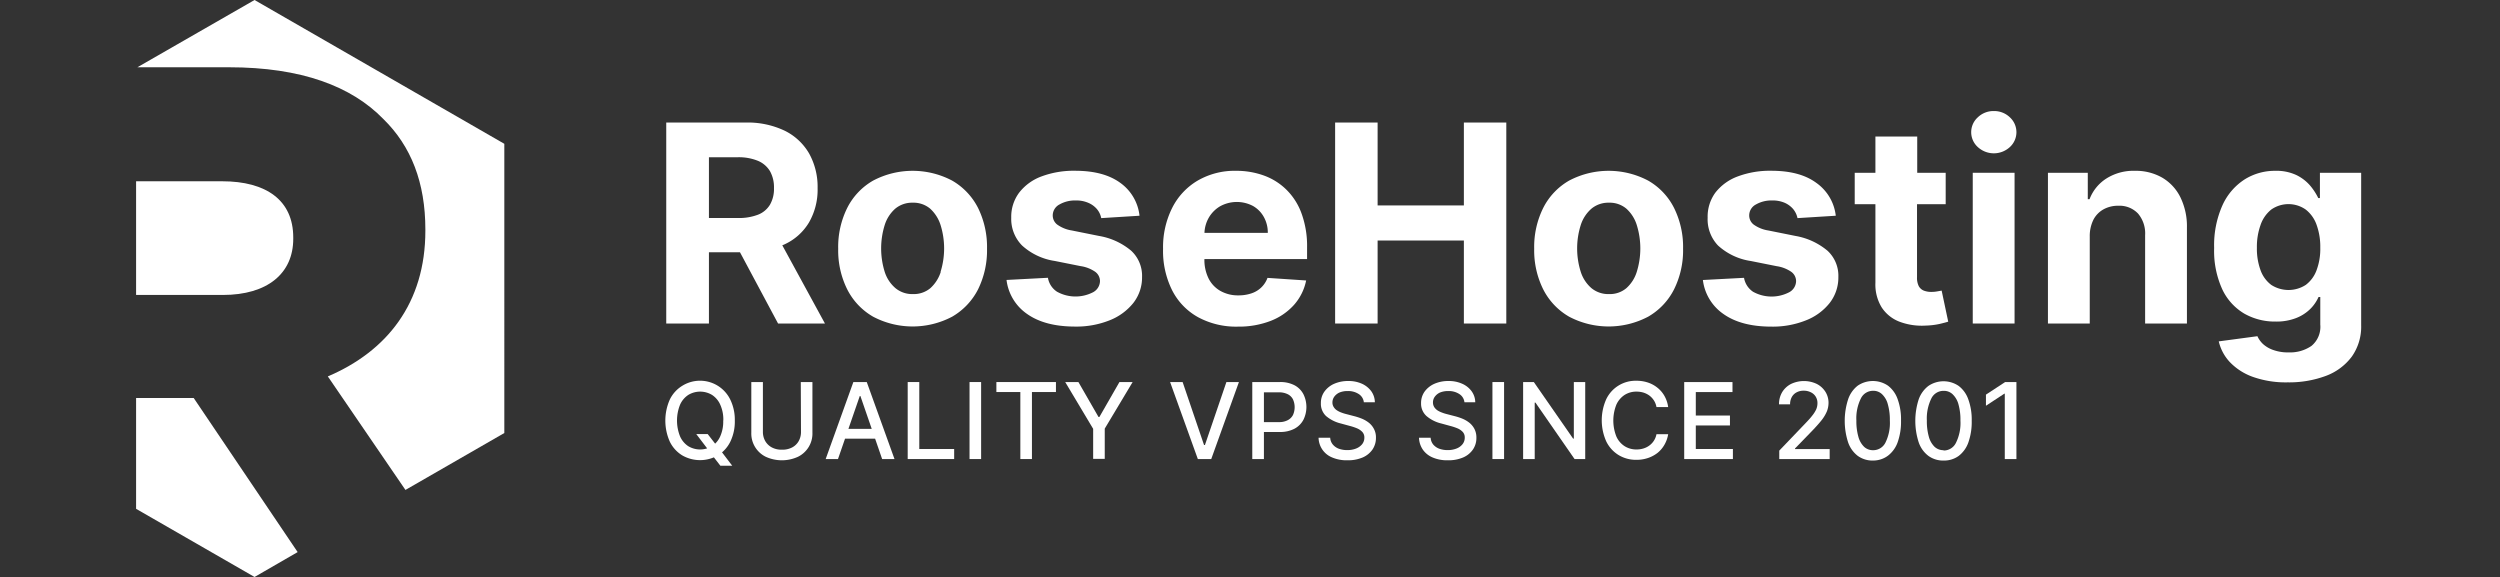
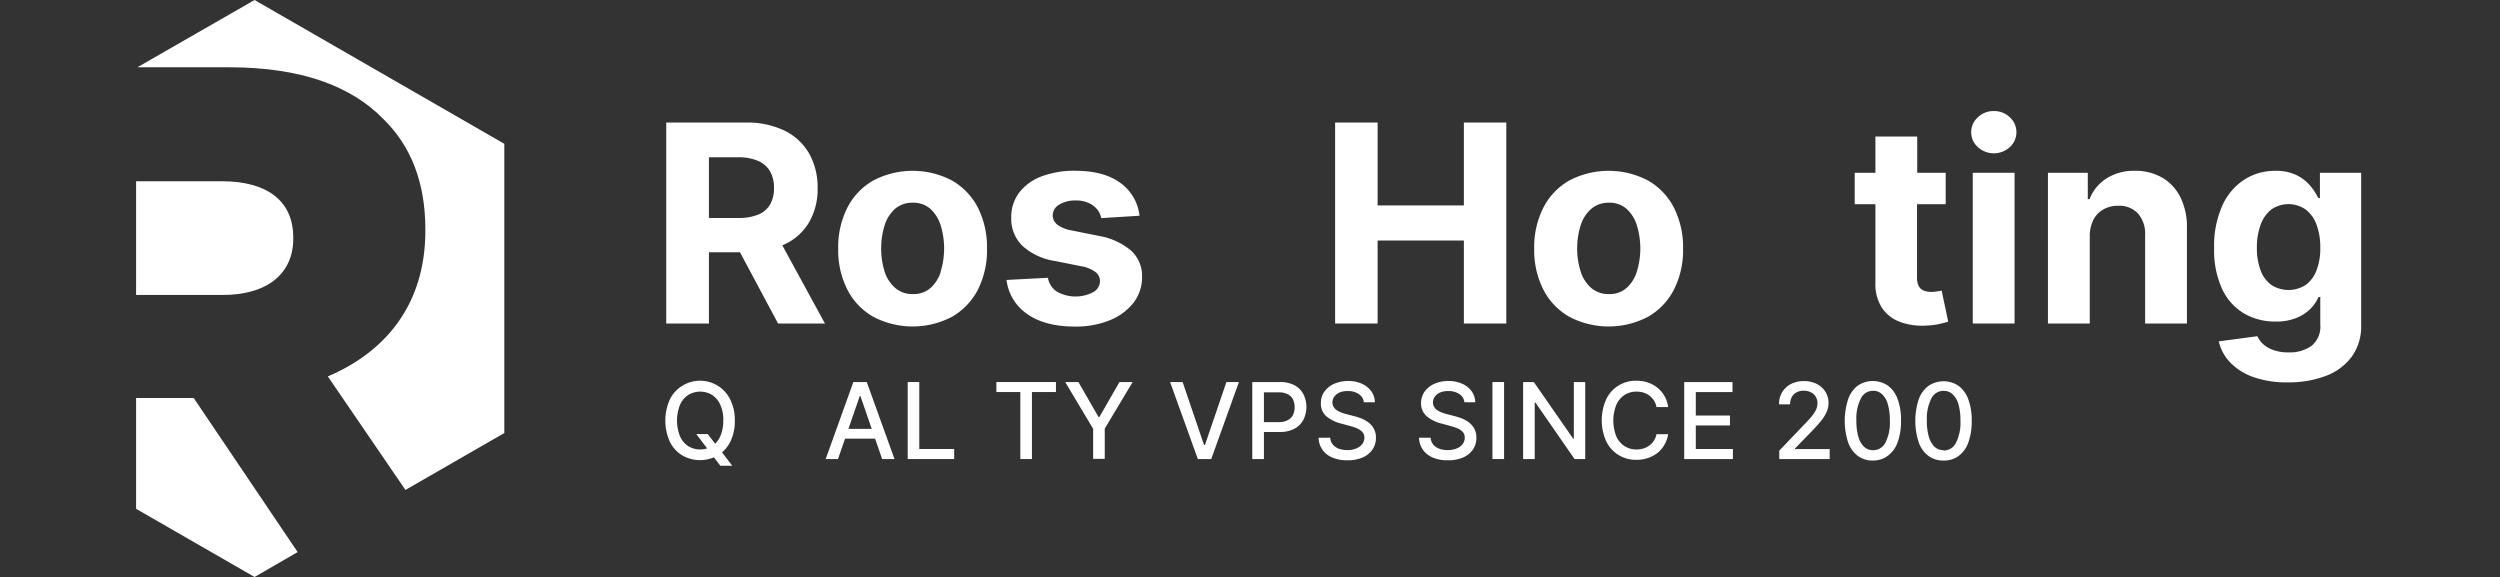
<svg xmlns="http://www.w3.org/2000/svg" viewBox="0 0 483.12 111.59">
  <rect x="0" y="0" width="483.12" height="111.59" fill="#333333" stroke="none" />
  <defs>
    <style>.cls-1{fill:none;}.cls-2{fill:#fff;}</style>
  </defs>
  <g id="Layer_2" data-name="Layer 2">
    <g id="Layer_1-2" data-name="Layer 1">
      <rect class="cls-1" y="0.09" width="483.12" height="111.5" />
      <polygon class="cls-2" points="37.43 76.91 26.3 76.91 26.3 98.33 49.19 111.5 57.52 106.69 37.43 76.91" />
      <path class="cls-2" d="M56.67,46.15v-.26c0-7.2-5.23-10.86-13.74-10.86H26.3V57H43.06C51.7,57,56.67,52.83,56.67,46.15Z" />
      <path class="cls-2" d="M49.19,0,26.55,13H44.24c14,0,23.69,3.67,29.84,10,5.37,5.24,8.12,12.31,8.12,21.34v.26c0,14-7.46,23.3-18.85,28.14l15,21.94,19.11-11V27.79Z" />
      <path class="cls-2" d="M151.5,47.27A10.71,10.71,0,0,0,156.33,43,12.66,12.66,0,0,0,158,36.37a13.26,13.26,0,0,0-1.64-6.71,11.09,11.09,0,0,0-4.76-4.42,16.67,16.67,0,0,0-7.52-1.56H128.75V62.52H137V48.75h6l7.36,13.77h9.06l-8.24-15.11C151.25,47.36,151.39,47.33,151.5,47.27ZM137,30.39h5.53a9.76,9.76,0,0,1,3.94.69,4.94,4.94,0,0,1,2.33,2,6.38,6.38,0,0,1,.77,3.27,6.09,6.09,0,0,1-.77,3.2,4.67,4.67,0,0,1-2.32,1.94,10.28,10.28,0,0,1-3.91.64H137Z" />
      <path class="cls-2" d="M184,34.9a16.37,16.37,0,0,0-15.27,0,12.62,12.62,0,0,0-5,5.27,16.94,16.94,0,0,0-1.75,7.9,16.86,16.86,0,0,0,1.75,7.86,12.68,12.68,0,0,0,5,5.27,16.37,16.37,0,0,0,15.27,0,12.8,12.8,0,0,0,5-5.27,17,17,0,0,0,1.74-7.86,17.06,17.06,0,0,0-1.74-7.9A12.74,12.74,0,0,0,184,34.9Zm-2.2,17.64a7.16,7.16,0,0,1-2,3.14,5,5,0,0,1-3.36,1.15,5.09,5.09,0,0,1-3.4-1.15,6.87,6.87,0,0,1-2.07-3.14,15.22,15.22,0,0,1,0-9.06A7,7,0,0,1,173,40.33a5.1,5.1,0,0,1,3.4-1.16,5,5,0,0,1,3.36,1.16,7.25,7.25,0,0,1,2,3.15,15.22,15.22,0,0,1,0,9.06Z" />
      <path class="cls-2" d="M212.41,45.6l-5.27-1.06a6.58,6.58,0,0,1-2.86-1.16,2.22,2.22,0,0,1-.84-1.76,2.39,2.39,0,0,1,1.29-2.1,6,6,0,0,1,3.17-.78,5.77,5.77,0,0,1,2.42.46A4.49,4.49,0,0,1,212,40.43a3.84,3.84,0,0,1,.81,1.72l7.4-.46a9,9,0,0,0-3.71-6.35Q213.3,33,207.77,33a17.77,17.77,0,0,0-6.52,1.1,9.7,9.7,0,0,0-4.3,3.13,7.78,7.78,0,0,0-1.53,4.83,7.3,7.3,0,0,0,2.08,5.37,12,12,0,0,0,6.34,3l5,1a6.6,6.6,0,0,1,2.8,1.09,2.22,2.22,0,0,1,.93,1.81,2.5,2.5,0,0,1-1.31,2.13,7.38,7.38,0,0,1-7-.09,4,4,0,0,1-1.75-2.69l-8,.42a9.34,9.34,0,0,0,4,6.59q3.43,2.41,9.21,2.42a17.31,17.31,0,0,0,6.71-1.21,11,11,0,0,0,4.59-3.36,8,8,0,0,0,1.68-5,6.61,6.61,0,0,0-2.09-5.08A13,13,0,0,0,212.41,45.6Z" />
-       <path class="cls-2" d="M248.63,36.69a12,12,0,0,0-4.36-2.76,15.51,15.51,0,0,0-5.38-.92,14.22,14.22,0,0,0-7.46,1.9,12.77,12.77,0,0,0-4.92,5.29,16.93,16.93,0,0,0-1.75,7.89,17,17,0,0,0,1.75,8,12.31,12.31,0,0,0,5,5.2,15.42,15.42,0,0,0,7.72,1.83A17,17,0,0,0,245.58,62a11.7,11.7,0,0,0,4.51-3.11,10.08,10.08,0,0,0,2.32-4.69l-7.47-.5a4.88,4.88,0,0,1-1.21,1.86,5,5,0,0,1-1.92,1.14,7.69,7.69,0,0,1-2.46.38,6.86,6.86,0,0,1-3.51-.86,5.7,5.7,0,0,1-2.29-2.42,8.09,8.09,0,0,1-.8-3.74v0h19.84V47.8a18.29,18.29,0,0,0-1.05-6.49A12.33,12.33,0,0,0,248.63,36.69ZM232.76,45a6.39,6.39,0,0,1,.8-2.87,6.14,6.14,0,0,1,2.21-2.26,6.69,6.69,0,0,1,6.36-.07,5.5,5.5,0,0,1,2.09,2.11A6.15,6.15,0,0,1,245,45Z" />
      <polygon class="cls-2" points="282.89 39.7 266.22 39.7 266.22 23.68 258.01 23.68 258.01 62.52 266.22 62.52 266.22 46.48 282.89 46.48 282.89 62.52 291.09 62.52 291.09 23.68 282.89 23.68 282.89 39.7" />
      <path class="cls-2" d="M318.5,34.9a16.37,16.37,0,0,0-15.27,0,12.66,12.66,0,0,0-5,5.27,16.94,16.94,0,0,0-1.75,7.9,16.86,16.86,0,0,0,1.75,7.86,12.72,12.72,0,0,0,5,5.27,16.37,16.37,0,0,0,15.27,0,12.68,12.68,0,0,0,5-5.27,16.86,16.86,0,0,0,1.75-7.86,16.94,16.94,0,0,0-1.75-7.9A12.62,12.62,0,0,0,318.5,34.9Zm-2.2,17.64a7,7,0,0,1-2,3.14,4.94,4.94,0,0,1-3.35,1.15,5.12,5.12,0,0,1-3.41-1.15,6.94,6.94,0,0,1-2.06-3.14,15,15,0,0,1,0-9.06,7,7,0,0,1,2.06-3.15,5.12,5.12,0,0,1,3.41-1.16,5,5,0,0,1,3.35,1.16,7.08,7.08,0,0,1,2,3.15,15.22,15.22,0,0,1,0,9.06Z" />
-       <path class="cls-2" d="M347,45.6l-5.27-1.06a6.58,6.58,0,0,1-2.86-1.16,2.22,2.22,0,0,1-.84-1.76,2.39,2.39,0,0,1,1.29-2.1,6,6,0,0,1,3.17-.78,5.81,5.81,0,0,1,2.42.46,4.57,4.57,0,0,1,1.64,1.23,4,4,0,0,1,.81,1.72l7.4-.46A9,9,0,0,0,351,35.34Q347.83,33,342.32,33a17.7,17.7,0,0,0-6.52,1.1,9.73,9.73,0,0,0-4.31,3.13A7.84,7.84,0,0,0,330,42.07,7.33,7.33,0,0,0,332,47.44a12,12,0,0,0,6.35,3l5,1a6.65,6.65,0,0,1,2.81,1.09,2.22,2.22,0,0,1,.93,1.81,2.49,2.49,0,0,1-1.32,2.13,7.38,7.38,0,0,1-7-.09,4.07,4.07,0,0,1-1.74-2.69l-7.95.42a9.34,9.34,0,0,0,4,6.59q3.42,2.41,9.21,2.42a17.26,17.26,0,0,0,6.7-1.21,10.89,10.89,0,0,0,4.59-3.36,8,8,0,0,0,1.68-5,6.6,6.6,0,0,0-2.08-5.08A13.08,13.08,0,0,0,347,45.6Z" />
      <path class="cls-2" d="M374.37,56.31a6.27,6.27,0,0,1-1.14.1,3.93,3.93,0,0,1-1.43-.24,1.93,1.93,0,0,1-1-.87,3.59,3.59,0,0,1-.34-1.73V39.46H376V33.39H370.5v-7h-8.08v7h-4v6.07h4V54.63a8.47,8.47,0,0,0,1.19,4.74A7.15,7.15,0,0,0,367,62.14a12.2,12.2,0,0,0,5.11.78,14.43,14.43,0,0,0,2.67-.31q1.11-.26,1.71-.45l-1.27-6Z" />
      <path class="cls-2" d="M385.29,21.46a4.35,4.35,0,0,0-3.07,1.2,3.87,3.87,0,0,0,0,5.77,4.57,4.57,0,0,0,6.17,0,3.89,3.89,0,0,0,0-5.77A4.35,4.35,0,0,0,385.29,21.46Z" />
      <rect class="cls-2" x="381.23" y="33.39" width="8.08" height="29.13" />
      <path class="cls-2" d="M417.86,34.34a10.23,10.23,0,0,0-5.3-1.33,9.76,9.76,0,0,0-5.51,1.49,8.17,8.17,0,0,0-3.25,4h-.34V33.39h-7.7V62.52h8.08V45.68a7.08,7.08,0,0,1,.71-3.22,4.84,4.84,0,0,1,1.94-2,5.78,5.78,0,0,1,2.87-.7,4.93,4.93,0,0,1,3.81,1.51,5.92,5.92,0,0,1,1.37,4.18V62.52h8.08V44a12.81,12.81,0,0,0-1.25-5.85A9,9,0,0,0,417.86,34.34Z" />
      <path class="cls-2" d="M448.32,33.39v4.89H448a11.48,11.48,0,0,0-1.56-2.4,8.25,8.25,0,0,0-2.67-2.05,9.09,9.09,0,0,0-4.09-.82,11,11,0,0,0-5.89,1.65,11.61,11.61,0,0,0-4.3,5,18.93,18.93,0,0,0-1.61,8.27,17.84,17.84,0,0,0,1.58,8,10.75,10.75,0,0,0,4.27,4.69,11.93,11.93,0,0,0,6,1.52,10.41,10.41,0,0,0,4-.68,8,8,0,0,0,2.73-1.76,7.56,7.56,0,0,0,1.59-2.3h.34v5.33a4.77,4.77,0,0,1-1.71,4.12,7.26,7.26,0,0,1-4.36,1.25,8.41,8.41,0,0,1-3-.46,5.68,5.68,0,0,1-2-1.16,4.81,4.81,0,0,1-1.08-1.51l-7.47,1a8.74,8.74,0,0,0,2.14,4,11.46,11.46,0,0,0,4.45,2.86,19,19,0,0,0,6.72,1.06,20.33,20.33,0,0,0,7.39-1.25,11.06,11.06,0,0,0,5-3.71,10,10,0,0,0,1.82-6.1V33.39Zm-.66,18.86a6.21,6.21,0,0,1-2.08,2.81,6.15,6.15,0,0,1-6.66,0,6.15,6.15,0,0,1-2.07-2.83,12.09,12.09,0,0,1-.71-4.35,12.5,12.5,0,0,1,.7-4.38,6.53,6.53,0,0,1,2.07-3,5.8,5.8,0,0,1,6.67,0,6.44,6.44,0,0,1,2.09,2.93,12.47,12.47,0,0,1,.72,4.45A11.76,11.76,0,0,1,447.66,52.25Z" />
      <path class="cls-2" d="M142,81.27a8.91,8.91,0,0,1-.87,4.09A6.41,6.41,0,0,1,138.73,88a6.91,6.91,0,0,1-6.89,0,6.36,6.36,0,0,1-2.39-2.63,10,10,0,0,1,0-8.18,6.36,6.36,0,0,1,2.39-2.63,6.5,6.5,0,0,1,9.27,2.63A8.91,8.91,0,0,1,142,81.27Zm-2.22,0a7,7,0,0,0-.59-3.06,4.33,4.33,0,0,0-1.59-1.89,4.43,4.43,0,0,0-4.59,0,4.39,4.39,0,0,0-1.59,1.89,8.23,8.23,0,0,0,0,6.12A4.39,4.39,0,0,0,133,86.22a4.43,4.43,0,0,0,4.59,0,4.33,4.33,0,0,0,1.59-1.89A7,7,0,0,0,139.76,81.27Zm-5.23,2.61h2.21l1.55,2,.74.9L141.5,90h-2.29l-1.66-2.15L137,87.1Z" />
-       <path class="cls-2" d="M154.75,73.83H157v9.78a5,5,0,0,1-2.79,4.66,7.47,7.47,0,0,1-6.23,0,5,5,0,0,1-2.79-4.66V73.83h2.24v9.6a3.56,3.56,0,0,0,.45,1.8,3.2,3.2,0,0,0,1.27,1.23,3.94,3.94,0,0,0,1.94.44,4,4,0,0,0,2-.44,3.11,3.11,0,0,0,1.26-1.23,3.56,3.56,0,0,0,.44-1.8Z" />
      <path class="cls-2" d="M161.94,88.71h-2.38l5.35-14.88h2.59l5.36,14.88h-2.39l-4.2-12.18h-.12Zm.4-5.83h7.73v1.89h-7.73Z" />
      <path class="cls-2" d="M175.41,88.71V73.83h2.24V86.77h6.74v1.94Z" />
-       <path class="cls-2" d="M189.6,73.83V88.71h-2.24V73.83Z" />
      <path class="cls-2" d="M192.55,75.76V73.83h11.51v1.93h-4.64V88.71h-2.24V75.76Z" />
      <path class="cls-2" d="M205.85,73.83h2.55l3.89,6.76h.16l3.88-6.76h2.55l-5.39,9v5.84h-2.24V82.87Z" />
      <path class="cls-2" d="M228.54,73.83,232.68,86h.17L237,73.83h2.42l-5.35,14.88h-2.59l-5.36-14.88Z" />
      <path class="cls-2" d="M242,88.71V73.83h5.31a5.89,5.89,0,0,1,2.87.63,4.13,4.13,0,0,1,1.71,1.73,5.59,5.59,0,0,1,0,4.92,4.16,4.16,0,0,1-1.72,1.73,5.89,5.89,0,0,1-2.87.64h-3.65V81.57h3.45a3.52,3.52,0,0,0,1.77-.38,2.36,2.36,0,0,0,1-1,3.68,3.68,0,0,0,0-3,2.26,2.26,0,0,0-1-1,3.76,3.76,0,0,0-1.8-.37h-2.82V88.71Z" />
      <path class="cls-2" d="M263.56,77.74a2.14,2.14,0,0,0-1-1.6,3.7,3.7,0,0,0-2.12-.57,4,4,0,0,0-1.58.28,2.57,2.57,0,0,0-1,.79,1.89,1.89,0,0,0-.37,1.13,1.6,1.6,0,0,0,.26.91,2.05,2.05,0,0,0,.66.65,4.2,4.2,0,0,0,.88.42,7.21,7.21,0,0,0,.91.28l1.45.38a11.72,11.72,0,0,1,1.46.47,5.8,5.8,0,0,1,1.39.79,3.74,3.74,0,0,1,1,1.2,3.47,3.47,0,0,1,.4,1.72,4,4,0,0,1-.65,2.25,4.48,4.48,0,0,1-1.88,1.55,7.24,7.24,0,0,1-3,.56,7.1,7.1,0,0,1-2.89-.53,4.2,4.2,0,0,1-2.67-3.83h2.25a2.21,2.21,0,0,0,.53,1.34,2.76,2.76,0,0,0,1.18.8,4.74,4.74,0,0,0,1.59.25,4.47,4.47,0,0,0,1.69-.3,2.82,2.82,0,0,0,1.18-.84,2,2,0,0,0,.43-1.27,1.56,1.56,0,0,0-.38-1.08,3,3,0,0,0-1-.7,10.39,10.39,0,0,0-1.43-.48l-1.76-.48a6.91,6.91,0,0,1-2.83-1.43,3.24,3.24,0,0,1-1-2.5,3.69,3.69,0,0,1,.7-2.25,4.6,4.6,0,0,1,1.88-1.49,6.62,6.62,0,0,1,2.69-.53,6.24,6.24,0,0,1,2.67.53A4.59,4.59,0,0,1,265,75.61a3.76,3.76,0,0,1,.69,2.13Z" />
      <path class="cls-2" d="M283,77.74a2.14,2.14,0,0,0-1-1.6,3.7,3.7,0,0,0-2.12-.57,4.07,4.07,0,0,0-1.59.28,2.53,2.53,0,0,0-1,.79,1.82,1.82,0,0,0-.37,1.13,1.67,1.67,0,0,0,.25.91,2.27,2.27,0,0,0,.66.65,4.54,4.54,0,0,0,.89.42,7.09,7.09,0,0,0,.9.28l1.46.38a11.72,11.72,0,0,1,1.46.47,5.74,5.74,0,0,1,1.38.79,3.77,3.77,0,0,1,1,1.2,3.58,3.58,0,0,1,.39,1.72,3.91,3.91,0,0,1-.65,2.25,4.41,4.41,0,0,1-1.88,1.55,7.19,7.19,0,0,1-3,.56,7.07,7.07,0,0,1-2.89-.53,4.37,4.37,0,0,1-1.91-1.5,4.31,4.31,0,0,1-.76-2.33h2.25a2.27,2.27,0,0,0,.52,1.34,2.85,2.85,0,0,0,1.19.8,4.72,4.72,0,0,0,1.58.25,4.52,4.52,0,0,0,1.7-.3,2.72,2.72,0,0,0,1.17-.84,2,2,0,0,0,.43-1.27,1.56,1.56,0,0,0-.37-1.08,3,3,0,0,0-1-.7,10.55,10.55,0,0,0-1.44-.48l-1.75-.48a6.79,6.79,0,0,1-2.83-1.43,3.21,3.21,0,0,1-1.05-2.5,3.76,3.76,0,0,1,.7-2.25,4.69,4.69,0,0,1,1.89-1.49,6.59,6.59,0,0,1,2.69-.53,6.27,6.27,0,0,1,2.67.53,4.49,4.49,0,0,1,1.82,1.45,3.69,3.69,0,0,1,.7,2.13Z" />
      <path class="cls-2" d="M290.66,73.83V88.71h-2.25V73.83Z" />
      <path class="cls-2" d="M306.34,73.83V88.71h-2.06L296.72,77.8h-.14V88.71h-2.24V73.83h2.07L304,84.76h.14V73.83Z" />
      <path class="cls-2" d="M322.37,78.67h-2.26a3.45,3.45,0,0,0-.49-1.28,3.72,3.72,0,0,0-.87-.94,4,4,0,0,0-1.15-.58,4.64,4.64,0,0,0-1.35-.19,4.19,4.19,0,0,0-2.3.64,4.44,4.44,0,0,0-1.6,1.9,8.34,8.34,0,0,0,0,6.11,4.3,4.3,0,0,0,1.6,1.89,4.21,4.21,0,0,0,2.29.64,4.52,4.52,0,0,0,1.34-.19,3.75,3.75,0,0,0,1.15-.57,3.49,3.49,0,0,0,1.38-2.19h2.26a5.93,5.93,0,0,1-.7,2,5.51,5.51,0,0,1-1.33,1.59,6.17,6.17,0,0,1-1.85,1,6.82,6.82,0,0,1-2.26.36,6.48,6.48,0,0,1-3.44-.92,6.34,6.34,0,0,1-2.38-2.63,10,10,0,0,1,0-8.18,6.28,6.28,0,0,1,5.82-3.55,6.91,6.91,0,0,1,2.21.34,5.86,5.86,0,0,1,1.85,1,5.5,5.5,0,0,1,1.36,1.59A6,6,0,0,1,322.37,78.67Z" />
      <path class="cls-2" d="M325.47,88.71V73.83h9.33v1.93h-7.09V80.3h6.6v1.92h-6.6v4.55h7.17v1.94Z" />
      <path class="cls-2" d="M343.84,88.71V87.08l5-5.22c.54-.56,1-1.06,1.33-1.49a6.09,6.09,0,0,0,.79-1.22,3.06,3.06,0,0,0,.26-1.24,2.34,2.34,0,0,0-.35-1.28,2.26,2.26,0,0,0-.95-.83,3,3,0,0,0-1.36-.3,2.8,2.8,0,0,0-1.39.33,2.26,2.26,0,0,0-.92.92,2.94,2.94,0,0,0-.32,1.39h-2.14a4.5,4.5,0,0,1,.62-2.37,4.3,4.3,0,0,1,1.72-1.58,5.8,5.8,0,0,1,4.95,0,4.29,4.29,0,0,1,1.67,1.51,4,4,0,0,1,.61,2.16,4.57,4.57,0,0,1-.31,1.62A7.6,7.6,0,0,1,352,81.23c-.51.64-1.22,1.43-2.12,2.35l-3,3.09v.11h6.7v1.93Z" />
      <path class="cls-2" d="M362,89a4.86,4.86,0,0,1-3-.91,5.58,5.58,0,0,1-1.86-2.62,13.51,13.51,0,0,1,0-8.28A5.63,5.63,0,0,1,359,74.53a5.2,5.2,0,0,1,5.85,0,5.58,5.58,0,0,1,1.87,2.62,11.48,11.48,0,0,1,.65,4.13,11.87,11.87,0,0,1-.64,4.15,5.65,5.65,0,0,1-1.87,2.62A4.79,4.79,0,0,1,362,89ZM362,87a2.63,2.63,0,0,0,2.36-1.47,8.6,8.6,0,0,0,.85-4.26,10.93,10.93,0,0,0-.39-3.14,4.1,4.1,0,0,0-1.11-1.94,2.41,2.41,0,0,0-1.71-.67A2.61,2.61,0,0,0,359.61,77a8.65,8.65,0,0,0-.87,4.27,10.93,10.93,0,0,0,.39,3.14,4.27,4.27,0,0,0,1.11,1.94A2.5,2.5,0,0,0,362,87Z" />
      <path class="cls-2" d="M375.59,89a4.81,4.81,0,0,1-2.94-.91,5.53,5.53,0,0,1-1.87-2.62,13.51,13.51,0,0,1,0-8.28,5.63,5.63,0,0,1,1.88-2.61,5.2,5.2,0,0,1,5.85,0,5.58,5.58,0,0,1,1.87,2.62,11.48,11.48,0,0,1,.65,4.13,11.87,11.87,0,0,1-.64,4.15,5.65,5.65,0,0,1-1.87,2.62A4.79,4.79,0,0,1,375.59,89Zm0-1.94A2.63,2.63,0,0,0,378,85.54a8.6,8.6,0,0,0,.85-4.26,11,11,0,0,0-.38-3.14,4.19,4.19,0,0,0-1.12-1.94,2.41,2.41,0,0,0-1.71-.67A2.61,2.61,0,0,0,373.23,77a8.76,8.76,0,0,0-.87,4.27,10.93,10.93,0,0,0,.39,3.14,4.27,4.27,0,0,0,1.11,1.94A2.5,2.5,0,0,0,375.59,87Z" />
-       <path class="cls-2" d="M389.67,73.83V88.71h-2.25V76.08h-.09l-3.55,2.33V76.26l3.71-2.43Z" />
    </g>
  </g>
</svg>